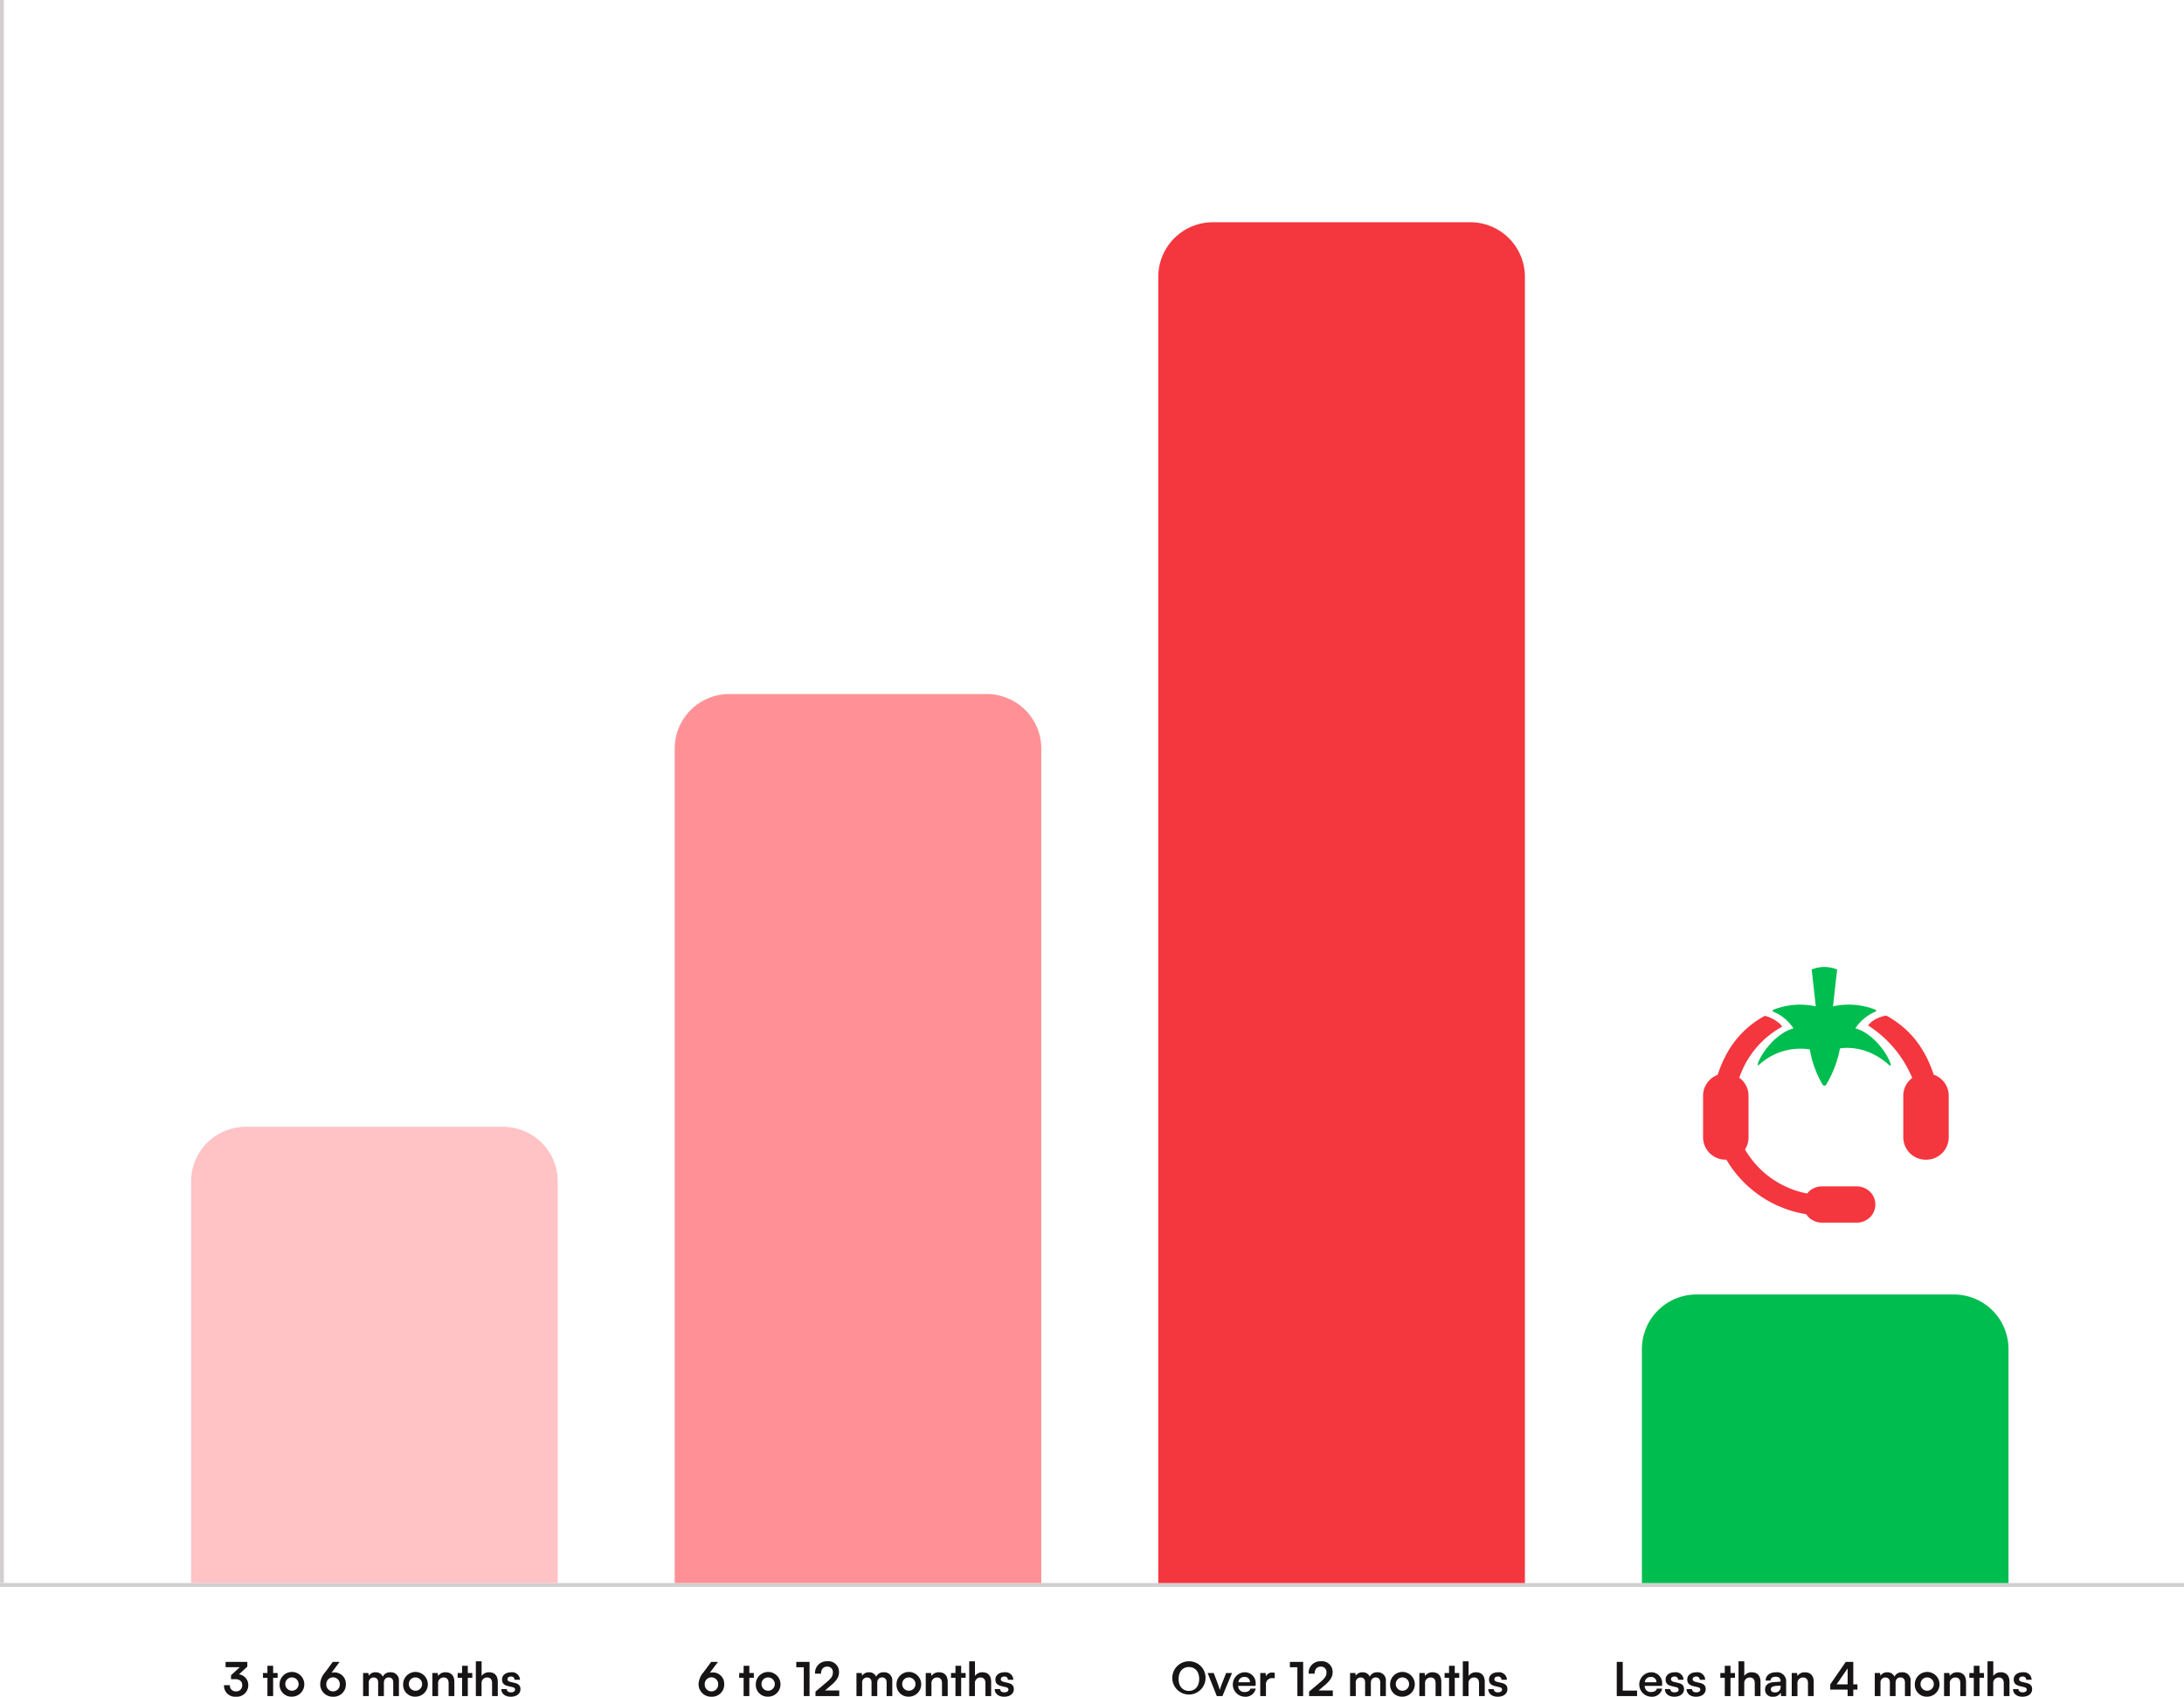
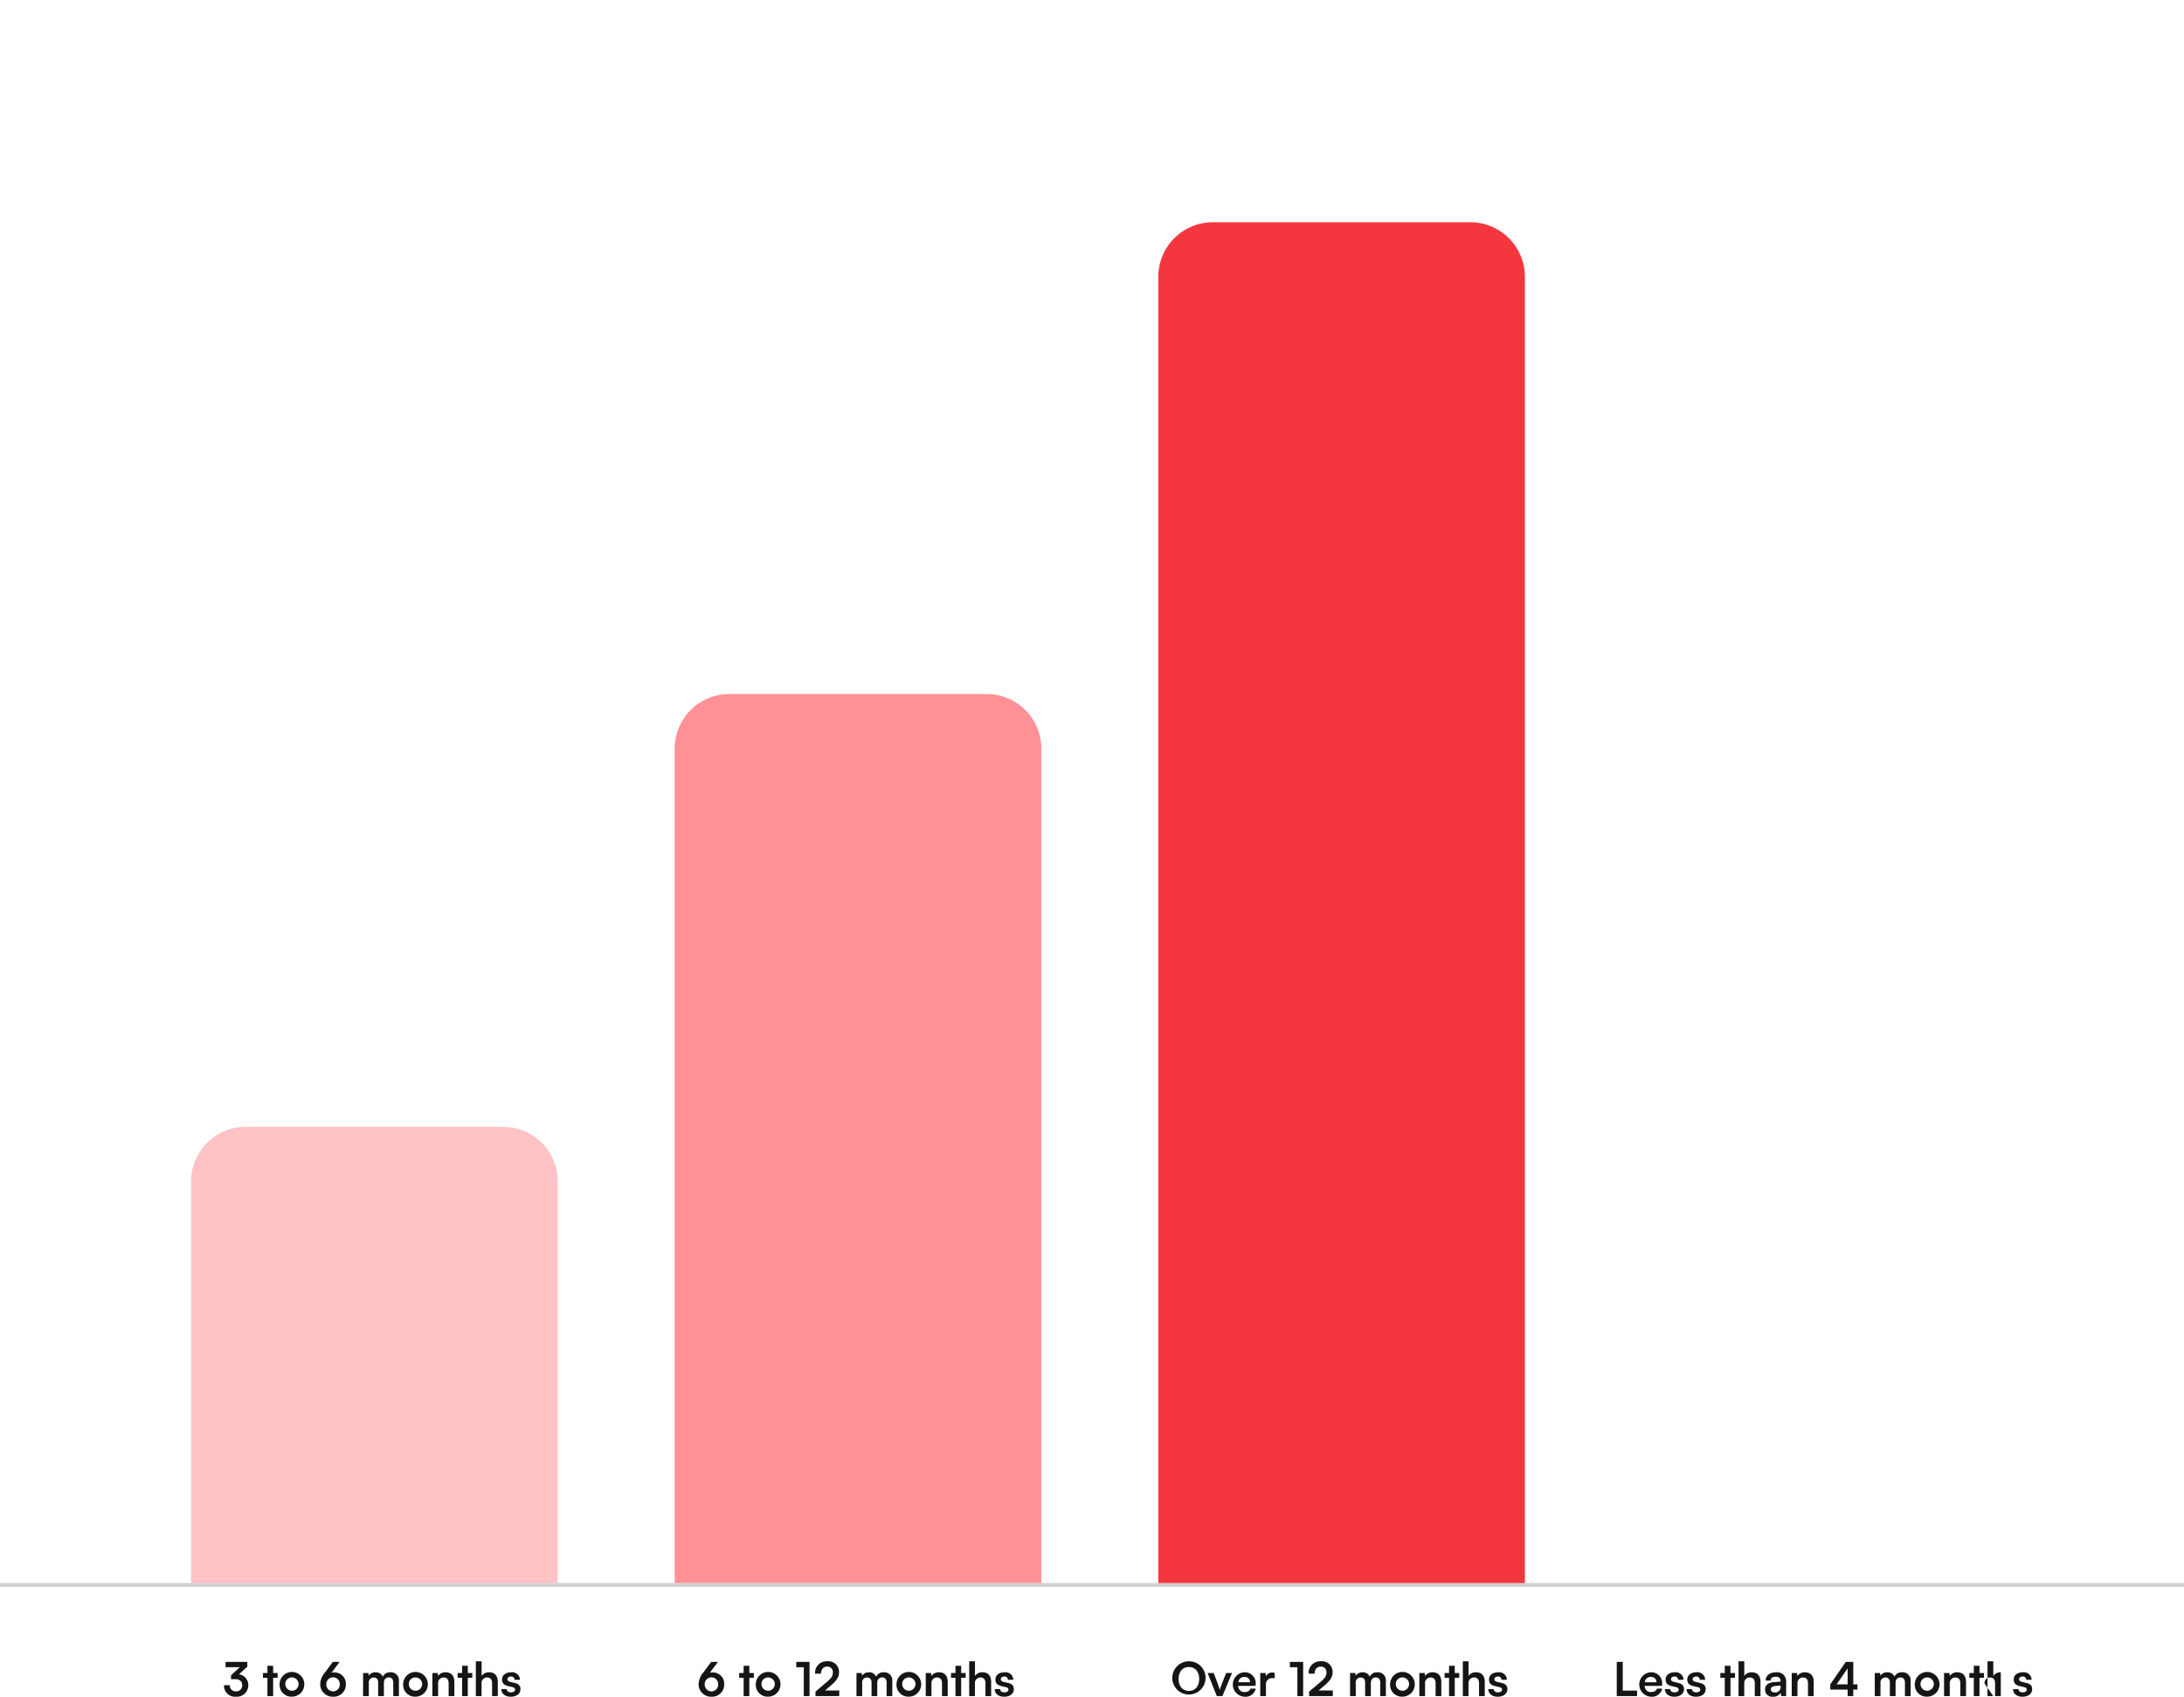
<svg xmlns="http://www.w3.org/2000/svg" id="time-to-launch-img" width="560" height="435.156" viewBox="0 0 560 435.156">
  <path id="Path_1" data-name="Path 1" d="M309.105,430.608a4.263,4.263,0,1,1-4.26-4.536A4.22,4.22,0,0,1,309.105,430.608Zm-1.62,0c0-1.872-1.032-3.06-2.64-3.06s-2.64,1.188-2.64,3.06,1.032,3.06,2.64,3.06S307.485,432.456,307.485,430.608ZM312,435l-2.352-5.928h1.56l1.032,2.724c.252.708.456,1.32.528,1.644a13.792,13.792,0,0,1,.552-1.644l1.08-2.724h1.512L313.439,435Zm7.112.156a3.136,3.136,0,0,1-.048-6.264,2.777,2.777,0,0,1,2.9,3.036v.444l-4.464.012a1.519,1.519,0,0,0,1.632,1.572c.8,0,1.332-.312,1.5-.876h1.356A2.655,2.655,0,0,1,319.111,435.156Zm-.036-5.064a1.439,1.439,0,0,0-1.536,1.356h2.976A1.315,1.315,0,0,0,319.075,430.092Zm7.784-1.044V430.4h-.54a1.55,1.55,0,0,0-1.716,1.716V435h-1.464v-5.916h1.38l.084.864a1.654,1.654,0,0,1,1.608-.984A2.6,2.6,0,0,1,326.859,429.048Zm5.8-1.44h-1.92v-1.38h3.4V435h-1.476Zm9.089,7.38-6.084.012v-1.152l2.868-2.424c1.188-1.008,1.584-1.584,1.584-2.424a1.379,1.379,0,0,0-1.464-1.56c-.96,0-1.56.672-1.572,1.8h-1.524a2.955,2.955,0,0,1,3.1-3.168,2.721,2.721,0,0,1,3.036,2.844c0,1.224-.672,2.148-2,3.288L338.1,433.56h3.648Zm5.885.012h-1.464v-5.928h1.344l.12.7a1.973,1.973,0,0,1,1.752-.876,1.9,1.9,0,0,1,1.836,1.128,1.977,1.977,0,0,1,1.9-1.128,2.045,2.045,0,0,1,2.232,2.232V435h-1.452v-3.492c0-.852-.456-1.3-1.152-1.3s-1.248.456-1.248,1.428V435H350.03v-3.5c0-.828-.444-1.272-1.14-1.272a1.244,1.244,0,0,0-1.26,1.416Zm8.8-2.976a3.168,3.168,0,1,1,3.168,3.12A3.018,3.018,0,0,1,356.435,432.024Zm1.464,0a1.707,1.707,0,1,0,1.7-1.812A1.675,1.675,0,0,0,357.9,432.024ZM365.4,435h-1.464v-5.928h1.356l.12.768a2.186,2.186,0,0,1,1.9-.948c1.488,0,2.256.924,2.256,2.46V435H368.1v-3.3c0-1-.492-1.476-1.248-1.476a1.418,1.418,0,0,0-1.452,1.584Zm7.618,0H371.55v-4.7h-1.14v-1.224h1.14v-1.848h1.464v1.848h1.152V430.3h-1.152Zm3.526,0h-1.464v-8.928h1.476v3.768a2.226,2.226,0,0,1,1.92-.948c1.464,0,2.232.924,2.232,2.46V435H379.24v-3.3c0-1-.492-1.476-1.236-1.476a1.411,1.411,0,0,0-1.464,1.536Zm5.076-1.8h1.392c.012.516.4.84,1.068.84s1.056-.276,1.056-.708c0-.3-.156-.516-.684-.636l-1.068-.252c-1.068-.24-1.584-.744-1.584-1.692,0-1.164.984-1.86,2.352-1.86a2,2,0,0,1,2.244,1.92H385a.818.818,0,0,0-.912-.828c-.576,0-.912.264-.912.708,0,.336.264.552.768.672l1.068.252c1,.228,1.5.684,1.5,1.6,0,1.2-1.02,1.944-2.484,1.944S381.616,434.364,381.616,433.2Z" fill="#161414" />
-   <path id="Path_2" data-name="Path 2" d="M416.09,426.228v7.356h3.672V435h-5.208v-8.772Zm7.24,8.928a3.136,3.136,0,0,1-.048-6.264,2.777,2.777,0,0,1,2.9,3.036v.444l-4.464.012a1.519,1.519,0,0,0,1.632,1.572c.8,0,1.332-.312,1.5-.876h1.356A2.655,2.655,0,0,1,423.33,435.156Zm-.036-5.064a1.439,1.439,0,0,0-1.536,1.356h2.976A1.315,1.315,0,0,0,423.294,430.092ZM426.9,433.2h1.392c.012.516.4.84,1.068.84s1.056-.276,1.056-.708c0-.3-.156-.516-.684-.636l-1.068-.252c-1.068-.24-1.584-.744-1.584-1.692,0-1.164.984-1.86,2.352-1.86a2,2,0,0,1,2.244,1.92h-1.392a.818.818,0,0,0-.912-.828c-.576,0-.912.264-.912.708,0,.336.264.552.768.672l1.068.252c1,.228,1.5.684,1.5,1.6,0,1.2-1.02,1.944-2.484,1.944S426.9,434.364,426.9,433.2Zm5.554,0h1.392c.012.516.4.84,1.068.84s1.056-.276,1.056-.708c0-.3-.156-.516-.684-.636l-1.068-.252c-1.068-.24-1.584-.744-1.584-1.692,0-1.164.984-1.86,2.352-1.86a2,2,0,0,1,2.244,1.92H435.84a.818.818,0,0,0-.912-.828c-.576,0-.912.264-.912.708,0,.336.264.552.768.672l1.068.252c1,.228,1.5.684,1.5,1.6,0,1.2-1.02,1.944-2.484,1.944S432.456,434.364,432.456,433.2Zm11.261,1.8h-1.464v-4.7h-1.14v-1.224h1.14v-1.848h1.464v1.848h1.152V430.3h-1.152Zm3.526,0h-1.464v-8.928h1.476v3.768a2.226,2.226,0,0,1,1.92-.948c1.464,0,2.232.924,2.232,2.46V435h-1.464v-3.3c0-1-.492-1.476-1.236-1.476a1.411,1.411,0,0,0-1.464,1.536Zm7.367.156a1.811,1.811,0,0,1-2.028-1.848c0-1.092.792-1.776,2.2-1.884l1.776-.132v-.132c0-.8-.48-1.128-1.224-1.128-.864,0-1.344.36-1.344.984h-1.248c0-1.284,1.056-2.124,2.664-2.124a2.313,2.313,0,0,1,2.58,2.508V435H456.7l-.108-.876A2.089,2.089,0,0,1,454.61,435.156Zm.48-1.1a1.355,1.355,0,0,0,1.476-1.452v-.312l-1.236.1c-.912.084-1.26.384-1.26.864C454.07,433.788,454.43,434.052,455.09,434.052Zm5.794.948H459.42v-5.928h1.356l.12.768a2.186,2.186,0,0,1,1.9-.948c1.488,0,2.256.924,2.256,2.46V435h-1.464v-3.3c0-1-.492-1.476-1.248-1.476a1.418,1.418,0,0,0-1.452,1.584Zm15.389-1.668H475.2V435h-1.452v-1.668H469.3v-1.344l3.972-5.76H475.2v5.76h1.068Zm-5.34-1.344h2.82v-4.1ZM482.177,435h-1.464v-5.928h1.344l.12.7a1.973,1.973,0,0,1,1.752-.876,1.9,1.9,0,0,1,1.836,1.128,1.976,1.976,0,0,1,1.9-1.128,2.045,2.045,0,0,1,2.232,2.232V435h-1.452v-3.492c0-.852-.456-1.3-1.152-1.3s-1.248.456-1.248,1.428V435h-1.464v-3.5c0-.828-.444-1.272-1.14-1.272a1.244,1.244,0,0,0-1.26,1.416Zm8.8-2.976a3.168,3.168,0,1,1,3.168,3.12A3.018,3.018,0,0,1,490.982,432.024Zm1.464,0a1.707,1.707,0,1,0,1.7-1.812A1.675,1.675,0,0,0,492.446,432.024Zm7.5,2.976h-1.464v-5.928h1.356l.12.768a2.186,2.186,0,0,1,1.9-.948c1.488,0,2.256.924,2.256,2.46V435h-1.464v-3.3c0-1-.492-1.476-1.248-1.476a1.418,1.418,0,0,0-1.452,1.584Zm7.618,0H506.1v-4.7h-1.14v-1.224h1.14v-1.848h1.464v1.848h1.152V430.3h-1.152Zm3.526,0h-1.464v-8.928H511.1v3.768a2.226,2.226,0,0,1,1.92-.948c1.464,0,2.232.924,2.232,2.46V435h-1.464v-3.3c0-1-.492-1.476-1.236-1.476a1.411,1.411,0,0,0-1.464,1.536Zm5.076-1.8h1.392c.012.516.4.84,1.068.84s1.056-.276,1.056-.708c0-.3-.156-.516-.684-.636l-1.068-.252c-1.068-.24-1.584-.744-1.584-1.692,0-1.164.984-1.86,2.352-1.86a2,2,0,0,1,2.244,1.92h-1.392a.818.818,0,0,0-.912-.828c-.576,0-.912.264-.912.708,0,.336.264.552.768.672l1.068.252c1,.228,1.5.684,1.5,1.6,0,1.2-1.02,1.944-2.484,1.944S516.163,434.364,516.163,433.2Z" fill="#161414" />
+   <path id="Path_2" data-name="Path 2" d="M416.09,426.228v7.356h3.672V435h-5.208v-8.772Zm7.24,8.928a3.136,3.136,0,0,1-.048-6.264,2.777,2.777,0,0,1,2.9,3.036v.444l-4.464.012a1.519,1.519,0,0,0,1.632,1.572c.8,0,1.332-.312,1.5-.876h1.356A2.655,2.655,0,0,1,423.33,435.156Zm-.036-5.064a1.439,1.439,0,0,0-1.536,1.356h2.976A1.315,1.315,0,0,0,423.294,430.092ZM426.9,433.2h1.392c.012.516.4.84,1.068.84s1.056-.276,1.056-.708c0-.3-.156-.516-.684-.636l-1.068-.252c-1.068-.24-1.584-.744-1.584-1.692,0-1.164.984-1.86,2.352-1.86a2,2,0,0,1,2.244,1.92h-1.392a.818.818,0,0,0-.912-.828c-.576,0-.912.264-.912.708,0,.336.264.552.768.672l1.068.252c1,.228,1.5.684,1.5,1.6,0,1.2-1.02,1.944-2.484,1.944S426.9,434.364,426.9,433.2Zm5.554,0h1.392c.012.516.4.84,1.068.84s1.056-.276,1.056-.708c0-.3-.156-.516-.684-.636l-1.068-.252c-1.068-.24-1.584-.744-1.584-1.692,0-1.164.984-1.86,2.352-1.86a2,2,0,0,1,2.244,1.92H435.84a.818.818,0,0,0-.912-.828c-.576,0-.912.264-.912.708,0,.336.264.552.768.672l1.068.252c1,.228,1.5.684,1.5,1.6,0,1.2-1.02,1.944-2.484,1.944S432.456,434.364,432.456,433.2Zm11.261,1.8h-1.464v-4.7h-1.14v-1.224h1.14v-1.848h1.464v1.848h1.152V430.3h-1.152Zm3.526,0h-1.464v-8.928h1.476v3.768a2.226,2.226,0,0,1,1.92-.948c1.464,0,2.232.924,2.232,2.46V435h-1.464v-3.3c0-1-.492-1.476-1.236-1.476a1.411,1.411,0,0,0-1.464,1.536Zm7.367.156a1.811,1.811,0,0,1-2.028-1.848c0-1.092.792-1.776,2.2-1.884l1.776-.132v-.132c0-.8-.48-1.128-1.224-1.128-.864,0-1.344.36-1.344.984h-1.248c0-1.284,1.056-2.124,2.664-2.124a2.313,2.313,0,0,1,2.58,2.508V435H456.7l-.108-.876A2.089,2.089,0,0,1,454.61,435.156Zm.48-1.1a1.355,1.355,0,0,0,1.476-1.452v-.312l-1.236.1c-.912.084-1.26.384-1.26.864C454.07,433.788,454.43,434.052,455.09,434.052Zm5.794.948H459.42v-5.928h1.356l.12.768a2.186,2.186,0,0,1,1.9-.948c1.488,0,2.256.924,2.256,2.46V435h-1.464v-3.3c0-1-.492-1.476-1.248-1.476a1.418,1.418,0,0,0-1.452,1.584Zm15.389-1.668H475.2V435h-1.452v-1.668H469.3v-1.344l3.972-5.76H475.2v5.76h1.068Zm-5.34-1.344h2.82v-4.1ZM482.177,435h-1.464v-5.928h1.344l.12.7a1.973,1.973,0,0,1,1.752-.876,1.9,1.9,0,0,1,1.836,1.128,1.976,1.976,0,0,1,1.9-1.128,2.045,2.045,0,0,1,2.232,2.232V435h-1.452v-3.492c0-.852-.456-1.3-1.152-1.3s-1.248.456-1.248,1.428V435h-1.464v-3.5c0-.828-.444-1.272-1.14-1.272a1.244,1.244,0,0,0-1.26,1.416Zm8.8-2.976a3.168,3.168,0,1,1,3.168,3.12A3.018,3.018,0,0,1,490.982,432.024Zm1.464,0a1.707,1.707,0,1,0,1.7-1.812A1.675,1.675,0,0,0,492.446,432.024Zm7.5,2.976h-1.464v-5.928h1.356l.12.768a2.186,2.186,0,0,1,1.9-.948c1.488,0,2.256.924,2.256,2.46V435h-1.464v-3.3c0-1-.492-1.476-1.248-1.476a1.418,1.418,0,0,0-1.452,1.584Zm7.618,0H506.1v-4.7h-1.14v-1.224h1.14v-1.848h1.464v1.848h1.152V430.3h-1.152Zm3.526,0h-1.464v-8.928H511.1v3.768a2.226,2.226,0,0,1,1.92-.948V435h-1.464v-3.3c0-1-.492-1.476-1.236-1.476a1.411,1.411,0,0,0-1.464,1.536Zm5.076-1.8h1.392c.012.516.4.84,1.068.84s1.056-.276,1.056-.708c0-.3-.156-.516-.684-.636l-1.068-.252c-1.068-.24-1.584-.744-1.584-1.692,0-1.164.984-1.86,2.352-1.86a2,2,0,0,1,2.244,1.92h-1.392a.818.818,0,0,0-.912-.828c-.576,0-.912.264-.912.708,0,.336.264.552.768.672l1.068.252c1,.228,1.5.684,1.5,1.6,0,1.2-1.02,1.944-2.484,1.944S516.163,434.364,516.163,433.2Z" fill="#161414" />
  <path id="Path_3" data-name="Path 3" d="M180.453,428.808l1.9-2.58H184.1l-2.1,2.8a2.508,2.508,0,0,1,.66-.1,2.907,2.907,0,0,1,3.036,3.048,3.111,3.111,0,0,1-3.264,3.18,3.189,3.189,0,0,1-3.312-3.192A4.954,4.954,0,0,1,180.453,428.808Zm.24,3.168a1.73,1.73,0,1,0,3.456,0,1.729,1.729,0,1,0-3.456,0ZM192.137,435h-1.464v-4.7h-1.14v-1.224h1.14v-1.848h1.464v1.848h1.152V430.3h-1.152Zm1.656-2.976a3.168,3.168,0,1,1,3.168,3.12A3.018,3.018,0,0,1,193.793,432.024Zm1.464,0a1.707,1.707,0,1,0,1.7-1.812A1.675,1.675,0,0,0,195.257,432.024Zm10.839-4.416h-1.92v-1.38h3.4V435H206.1Zm9.089,7.38L209.1,435v-1.152l2.868-2.424c1.188-1.008,1.584-1.584,1.584-2.424a1.379,1.379,0,0,0-1.464-1.56c-.96,0-1.56.672-1.572,1.8h-1.524a2.955,2.955,0,0,1,3.1-3.168,2.721,2.721,0,0,1,3.036,2.844c0,1.224-.672,2.148-2,3.288l-1.584,1.356h3.648Zm5.885.012h-1.464v-5.928h1.344l.12.7a1.973,1.973,0,0,1,1.752-.876,1.9,1.9,0,0,1,1.836,1.128,1.976,1.976,0,0,1,1.9-1.128,2.045,2.045,0,0,1,2.232,2.232V435h-1.452v-3.492c0-.852-.456-1.3-1.152-1.3s-1.248.456-1.248,1.428V435H223.47v-3.5c0-.828-.444-1.272-1.14-1.272a1.244,1.244,0,0,0-1.26,1.416Zm8.8-2.976a3.168,3.168,0,1,1,3.168,3.12A3.018,3.018,0,0,1,229.875,432.024Zm1.464,0a1.707,1.707,0,1,0,1.7-1.812A1.675,1.675,0,0,0,231.339,432.024Zm7.5,2.976h-1.464v-5.928h1.356l.12.768a2.186,2.186,0,0,1,1.9-.948c1.488,0,2.256.924,2.256,2.46V435h-1.464v-3.3c0-1-.492-1.476-1.248-1.476a1.418,1.418,0,0,0-1.452,1.584Zm7.619,0H244.99v-4.7h-1.14v-1.224h1.14v-1.848h1.464v1.848h1.152V430.3h-1.152Zm3.526,0h-1.464v-8.928h1.476v3.768a2.226,2.226,0,0,1,1.92-.948c1.464,0,2.232.924,2.232,2.46V435H252.68v-3.3c0-1-.492-1.476-1.236-1.476a1.411,1.411,0,0,0-1.464,1.536Zm5.076-1.8h1.392c.012.516.4.84,1.068.84s1.056-.276,1.056-.708c0-.3-.156-.516-.684-.636l-1.068-.252c-1.068-.24-1.584-.744-1.584-1.692,0-1.164.984-1.86,2.352-1.86a2,2,0,0,1,2.244,1.92H258.44a.818.818,0,0,0-.912-.828c-.576,0-.912.264-.912.708,0,.336.264.552.768.672l1.068.252c1,.228,1.5.684,1.5,1.6,0,1.2-1.02,1.944-2.484,1.944S255.056,434.364,255.056,433.2Z" fill="#161414" />
  <path id="Path_4" data-name="Path 4" d="M60.305,430.656H59.237v-1l2.256-2.076H57.845v-1.356h5.568v1.224l-2.136,1.968a2.775,2.775,0,0,1,2.388,2.8,2.947,2.947,0,0,1-3.18,2.94,2.827,2.827,0,0,1-3.048-2.952h1.512a1.456,1.456,0,0,0,1.56,1.584,1.5,1.5,0,0,0,1.6-1.6C62.105,431.3,61.529,430.656,60.305,430.656ZM70.036,435H68.572v-4.7h-1.14v-1.224h1.14v-1.848h1.464v1.848h1.152V430.3H70.036Zm1.656-2.976a3.168,3.168,0,1,1,3.168,3.12A3.018,3.018,0,0,1,71.691,432.024Zm1.464,0a1.707,1.707,0,1,0,1.7-1.812A1.675,1.675,0,0,0,73.155,432.024Zm10.275-3.216,1.9-2.58h1.752l-2.1,2.8a2.508,2.508,0,0,1,.66-.1,2.907,2.907,0,0,1,3.036,3.048,3.111,3.111,0,0,1-3.264,3.18,3.189,3.189,0,0,1-3.312-3.192A4.954,4.954,0,0,1,83.43,428.808Zm.24,3.168a1.73,1.73,0,1,0,3.456,0,1.729,1.729,0,1,0-3.456,0ZM94.562,435H93.1v-5.928h1.344l.12.7a1.973,1.973,0,0,1,1.752-.876,1.9,1.9,0,0,1,1.836,1.128,1.977,1.977,0,0,1,1.9-1.128,2.045,2.045,0,0,1,2.232,2.232V435h-1.452v-3.492c0-.852-.456-1.3-1.152-1.3s-1.248.456-1.248,1.428V435H96.962v-3.5c0-.828-.444-1.272-1.14-1.272a1.244,1.244,0,0,0-1.26,1.416Zm8.805-2.976a3.168,3.168,0,1,1,3.168,3.12A3.018,3.018,0,0,1,103.367,432.024Zm1.464,0a1.707,1.707,0,1,0,1.7-1.812A1.675,1.675,0,0,0,104.831,432.024Zm7.5,2.976h-1.464v-5.928h1.356l.12.768a2.186,2.186,0,0,1,1.9-.948c1.488,0,2.256.924,2.256,2.46V435h-1.464v-3.3c0-1-.492-1.476-1.248-1.476a1.418,1.418,0,0,0-1.452,1.584Zm7.619,0h-1.464v-4.7h-1.14v-1.224h1.14v-1.848h1.464v1.848H121.1V430.3h-1.152Zm3.526,0h-1.464v-8.928h1.476v3.768a2.226,2.226,0,0,1,1.92-.948c1.464,0,2.232.924,2.232,2.46V435h-1.464v-3.3c0-1-.492-1.476-1.236-1.476a1.411,1.411,0,0,0-1.464,1.536Zm5.076-1.8h1.392c.012.516.4.84,1.068.84s1.056-.276,1.056-.708c0-.3-.156-.516-.684-.636l-1.068-.252c-1.068-.24-1.584-.744-1.584-1.692,0-1.164.984-1.86,2.352-1.86a2,2,0,0,1,2.244,1.92h-1.392a.818.818,0,0,0-.912-.828c-.576,0-.912.264-.912.708,0,.336.264.552.768.672l1.068.252c1,.228,1.5.684,1.5,1.6,0,1.2-1.02,1.944-2.484,1.944S128.548,434.364,128.548,433.2Z" fill="#161414" />
  <line id="Line_1" data-name="Line 1" x1="560" transform="translate(0 406.5)" fill="none" stroke="#d2cfcf" stroke-width="1" />
-   <line id="Line_2" data-name="Line 2" y2="406" transform="translate(0.5)" fill="none" stroke="#d2cfcf" stroke-width="1" />
  <path id="Path_5" data-name="Path 5" d="M49,303a14,14,0,0,1,14-14h66a14,14,0,0,1,14,14V406H49Z" fill="#ffc2c5" />
-   <path id="Path_6" data-name="Path 6" d="M421,346a14,14,0,0,1,14-14h66a14,14,0,0,1,14,14v60H421Z" fill="#00bd50" />
  <path id="Path_7" data-name="Path 7" d="M173,192a14,14,0,0,1,14-14h66a14,14,0,0,1,14,14V406H173Z" fill="#ff9196" />
  <path id="Path_8" data-name="Path 8" d="M297,71a14,14,0,0,1,14-14h66a14,14,0,0,1,14,14V406H297Z" fill="#f4363f" />
-   <path id="Path_9" data-name="Path 9" d="M468.255,278.171a.528.528,0,0,1-.919,0,26.416,26.416,0,0,1-3.289-9.034,15.768,15.768,0,0,0-12.968,3.907c-1.64,1.546,2.165-7.354,8.776-9.311a11.484,11.484,0,0,0-5.14-4.262.264.264,0,0,1-.03-.493,18.664,18.664,0,0,1,10.909-.872l-1.065-9.459a8.607,8.607,0,0,1,6.533,0L470,258.1a18.681,18.681,0,0,1,10.91.871.269.269,0,0,1,.155.257.273.273,0,0,1-.185.238,11.471,11.471,0,0,0-5.14,4.261c6.61,1.957,10.329,10.947,8.655,9.433-6.248-5.651-12.616-4.262-12.616-4.262A27.723,27.723,0,0,1,468.255,278.171Z" fill="#00bd50" fill-rule="evenodd" />
-   <path id="Path_10" data-name="Path 10" d="M456.961,263.316a23.592,23.592,0,0,0-10.993,13.1,5.654,5.654,0,0,1,2.37,4.588v10.735a5.576,5.576,0,0,1-.906,3.052A23.533,23.533,0,0,0,463.37,306.1a4.777,4.777,0,0,1,3.777-1.827h8.96a4.806,4.806,0,0,1,3.361,1.362,4.6,4.6,0,0,1,1.392,3.288h0a4.6,4.6,0,0,1-1.392,3.288,4.806,4.806,0,0,1-3.361,1.362h-8.96a4.806,4.806,0,0,1-3.36-1.362,4.625,4.625,0,0,1-.653-.8,29.077,29.077,0,0,1-20.463-13.984l-.16,0h0a5.764,5.764,0,0,1-5.826-5.7V281a5.706,5.706,0,0,1,3.732-5.32c2.186-6.622,5.833-11.654,11.987-15.1C452.745,260.384,456.1,261.747,456.961,263.316Zm22.066-.3c1.128-1.819,4.45-2.654,4.73-2.5,6.19,3.439,9.87,8.48,12.074,15.12a5.71,5.71,0,0,1,3.842,5.36v10.735a5.764,5.764,0,0,1-5.826,5.7h0a5.764,5.764,0,0,1-5.826-5.7V281a5.649,5.649,0,0,1,2.294-4.533A29.279,29.279,0,0,0,479.027,263.019Z" fill="#f4363f" fill-rule="evenodd" />
</svg>